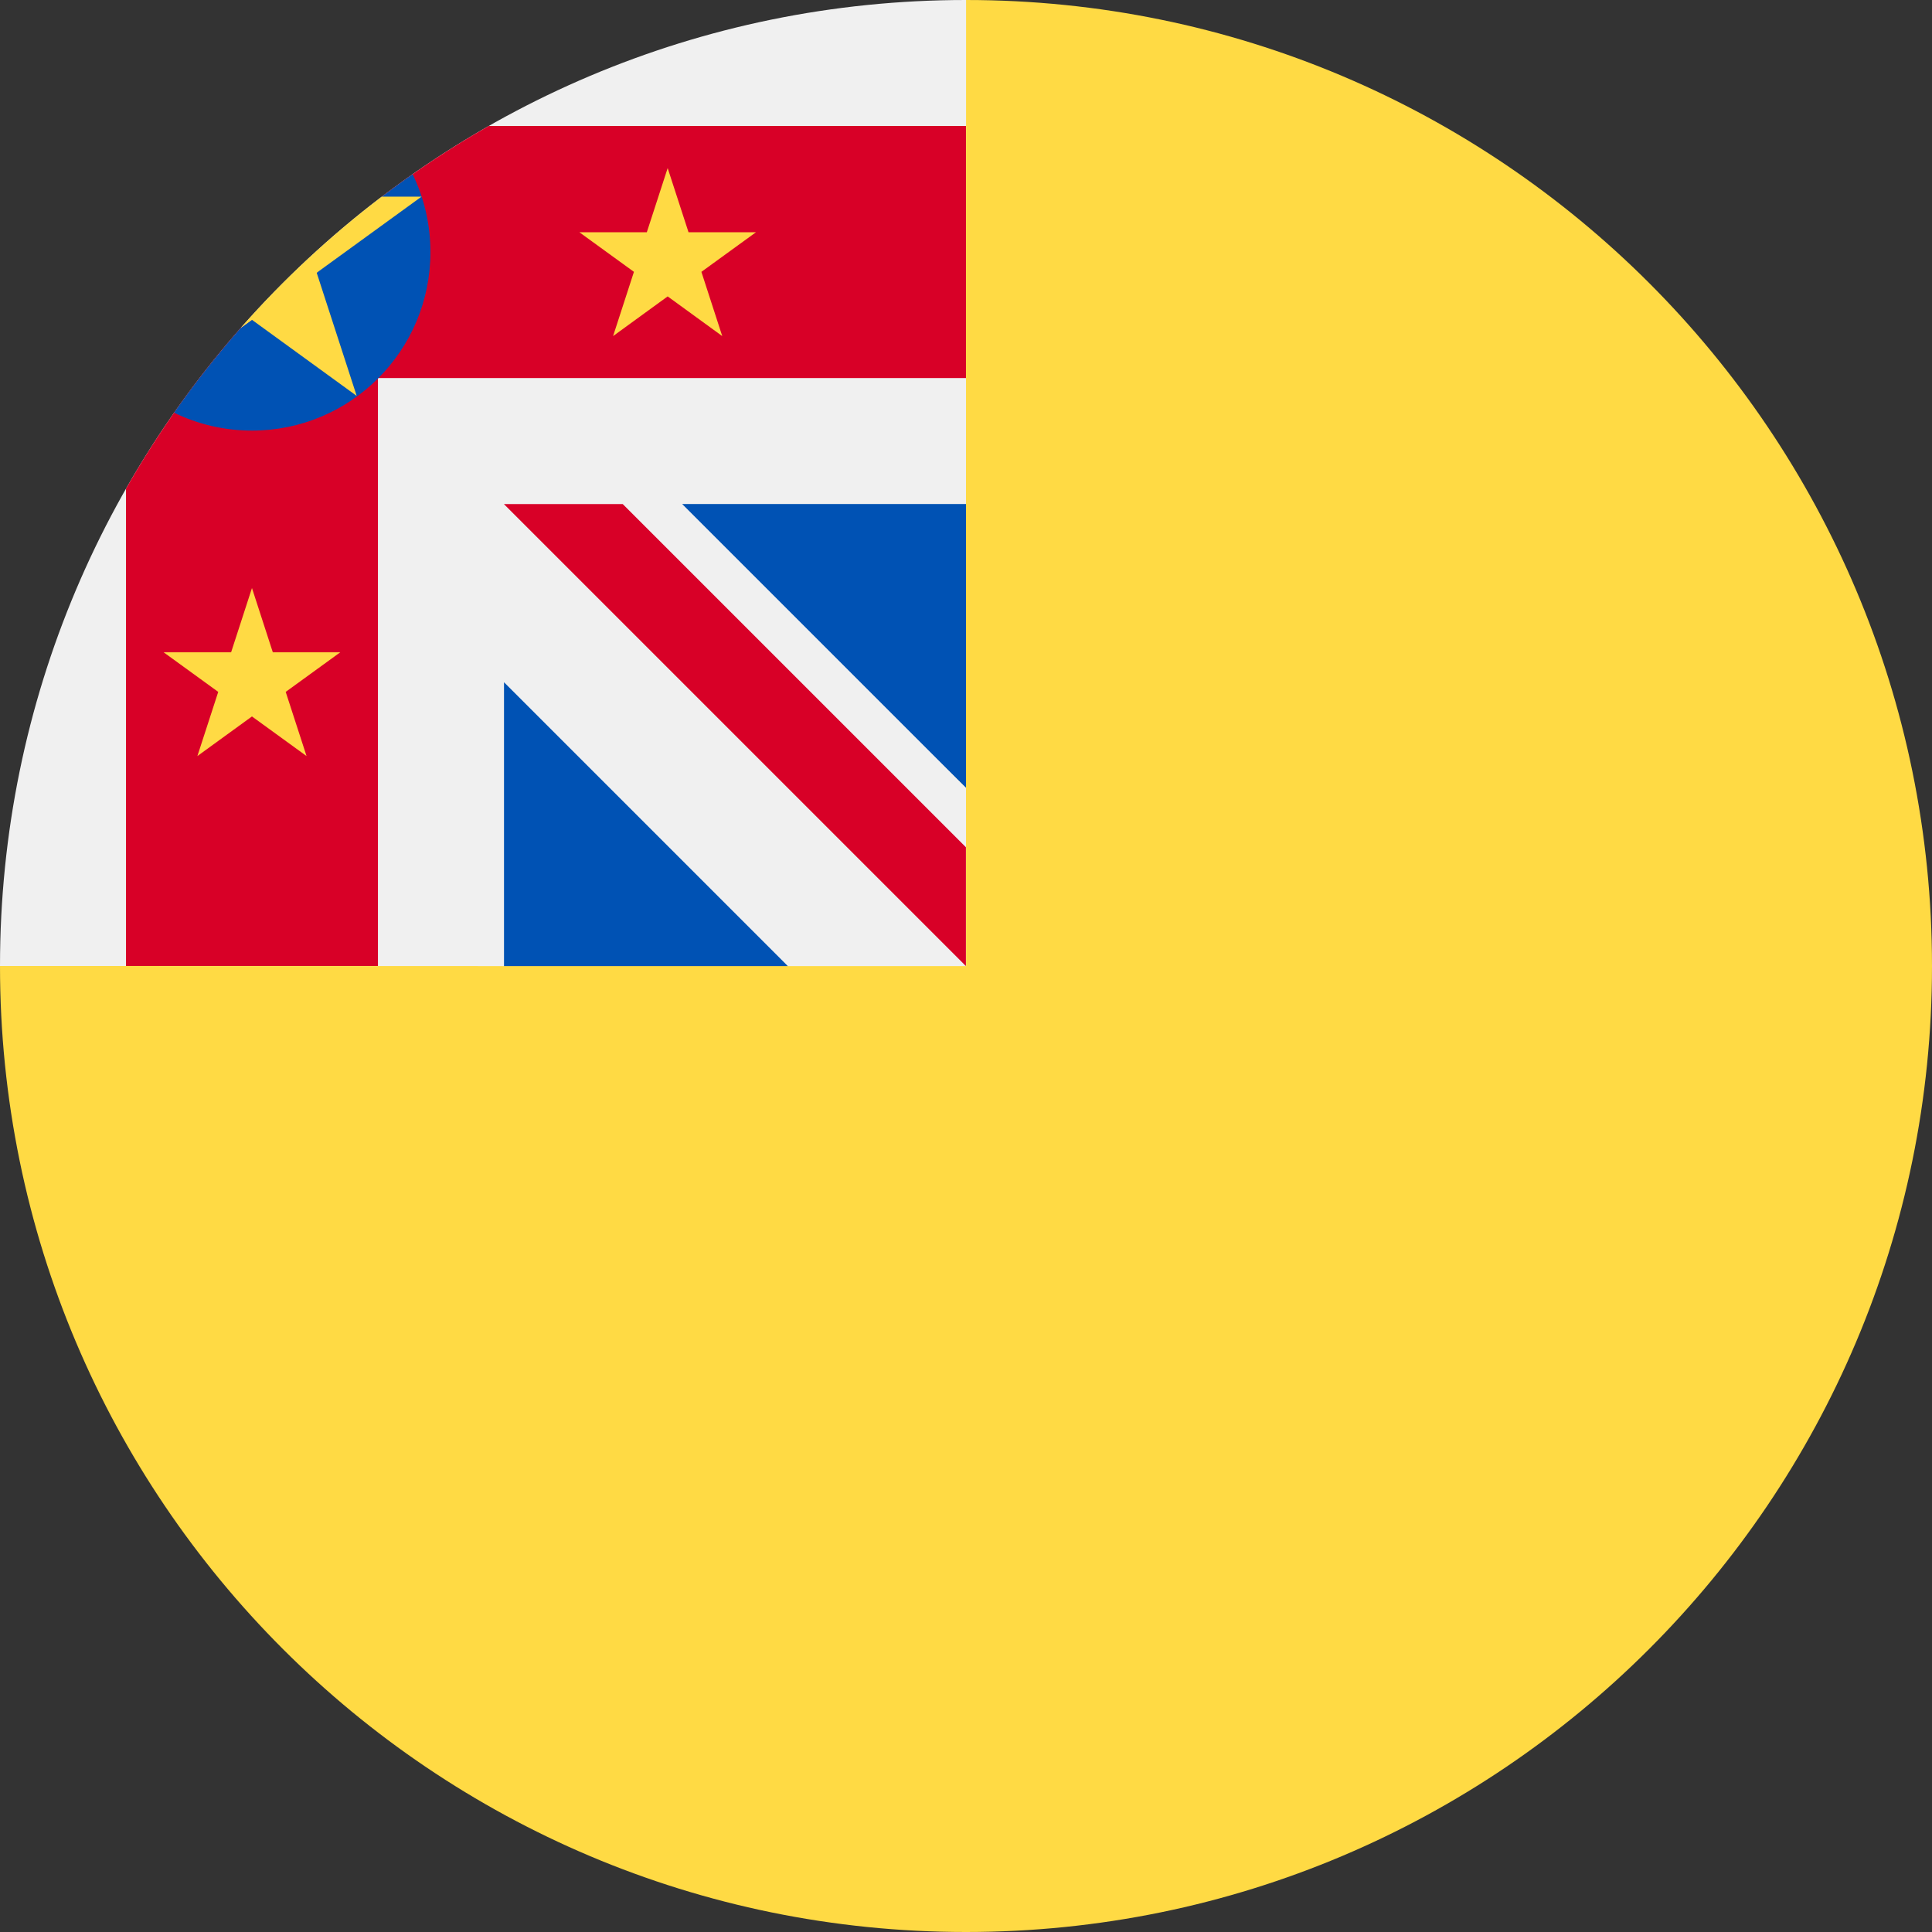
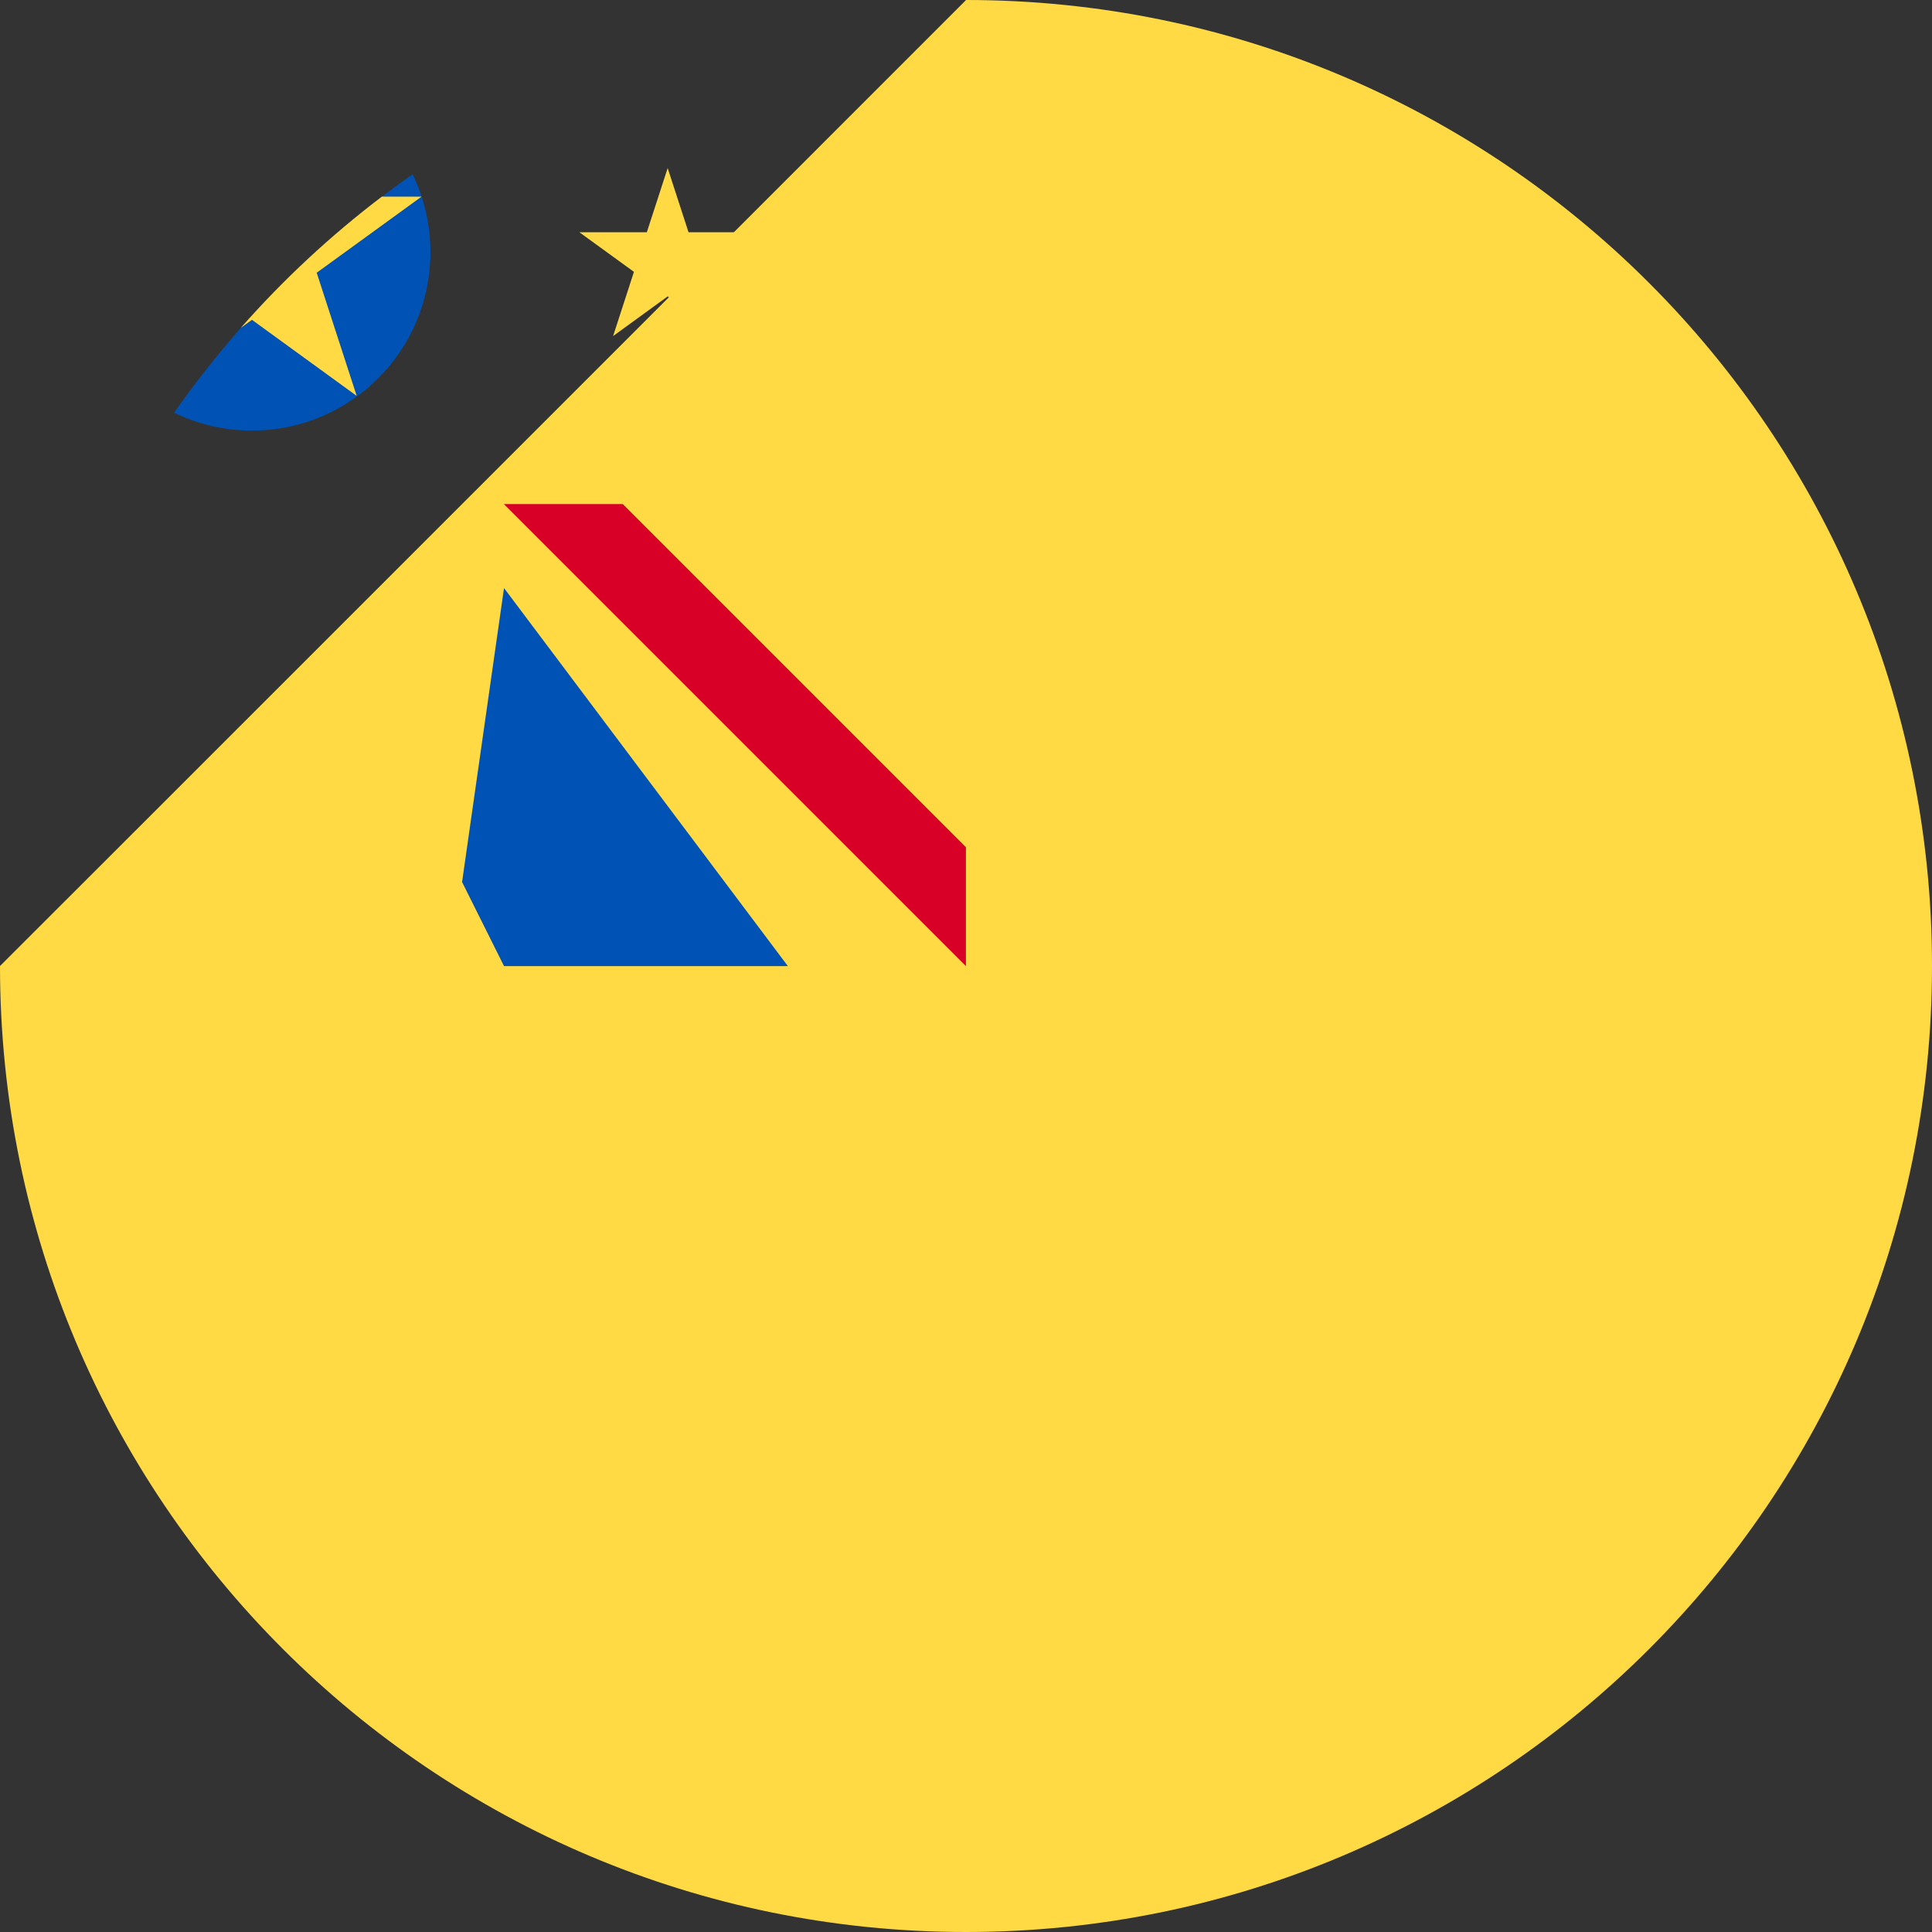
<svg xmlns="http://www.w3.org/2000/svg" fill="none" height="100%" overflow="visible" preserveAspectRatio="none" style="display: block;" viewBox="0 0 24 24" width="100%">
  <rect x="0" y="0" width="24" height="24" fill="#333333" stroke="none" />
  <g id="Vector">
    <path d="M24 12C24 18.628 18.627 24 12 24C5.373 24 0 18.628 0 12C0 12.003 12.001 0.001 12.001 0C18.628 0 24 5.373 24 12Z" fill="#FFDA44" />
-     <path d="M12 5.74V9.787L7.826 5.74H12Z" fill="#0052B4" />
    <path d="M6.261 12.001H9.787L6.261 7.305L5.74 10.957L6.261 12.001Z" fill="#0052B4" />
-     <path d="M11.968 12.001H12.001C12.001 11.99 12.001 11.98 12.001 11.969C11.99 11.979 11.979 11.99 11.968 12.001Z" fill="#F0F0F0" />
-     <path d="M12 6.261C12 4.15 12.001 2.766 12.001 0C12 0 11.999 0 11.998 0C5.372 0.001 0 5.374 0 12L6.261 12.001L6.261 8.475L9.787 12.001L11.968 12.001C11.979 11.99 11.99 11.979 12.001 11.969C12.001 11.16 12 10.439 12 9.787L8.474 6.261H12Z" fill="#F0F0F0" />
    <path d="M11.999 10.525L7.736 6.262H6.26L11.999 12.001C11.999 12.001 11.999 10.983 11.999 10.525Z" fill="#D80027" />
-     <path d="M6.071 1.565C5.608 1.829 5.165 2.122 4.743 2.443H5.236L3.934 3.388L4.431 4.918L3.13 3.973L2.991 4.073C2.451 4.687 1.972 5.356 1.565 6.071V12H4.695V4.696L12 4.696C12 3.708 12 2.768 12 1.565H6.071Z" fill="#D80027" />
    <path d="M5.126 2.165C4.996 2.255 4.869 2.348 4.743 2.444L3.934 3.39L2.99 4.075C2.696 4.41 2.419 4.761 2.163 5.127C2.455 5.269 2.783 5.349 3.13 5.349C4.355 5.349 5.347 4.356 5.347 3.132C5.347 2.785 5.268 2.457 5.126 2.165Z" fill="#0052B4" />
-     <path d="M2.99 4.074L3.13 3.973L4.431 4.918L3.934 3.388L5.236 2.443H4.743C4.106 2.927 3.518 3.474 2.99 4.074Z" fill="#FFDA44" />
+     <path d="M2.99 4.074L3.13 3.973L4.431 4.918L3.934 3.388L5.236 2.443H4.743C4.106 2.927 3.518 3.474 2.99 4.074" fill="#FFDA44" />
    <path d="M8.294 2.088L8.553 2.885H9.391L8.713 3.377L8.972 4.175L8.294 3.682L7.616 4.175L7.875 3.377L7.197 2.885H8.035L8.294 2.088Z" fill="#FFDA44" />
-     <path d="M3.13 7.305L3.389 8.103H4.227L3.549 8.595L3.808 9.392L3.13 8.9L2.452 9.392L2.711 8.595L2.033 8.103H2.871L3.13 7.305Z" fill="#FFDA44" />
  </g>
</svg>